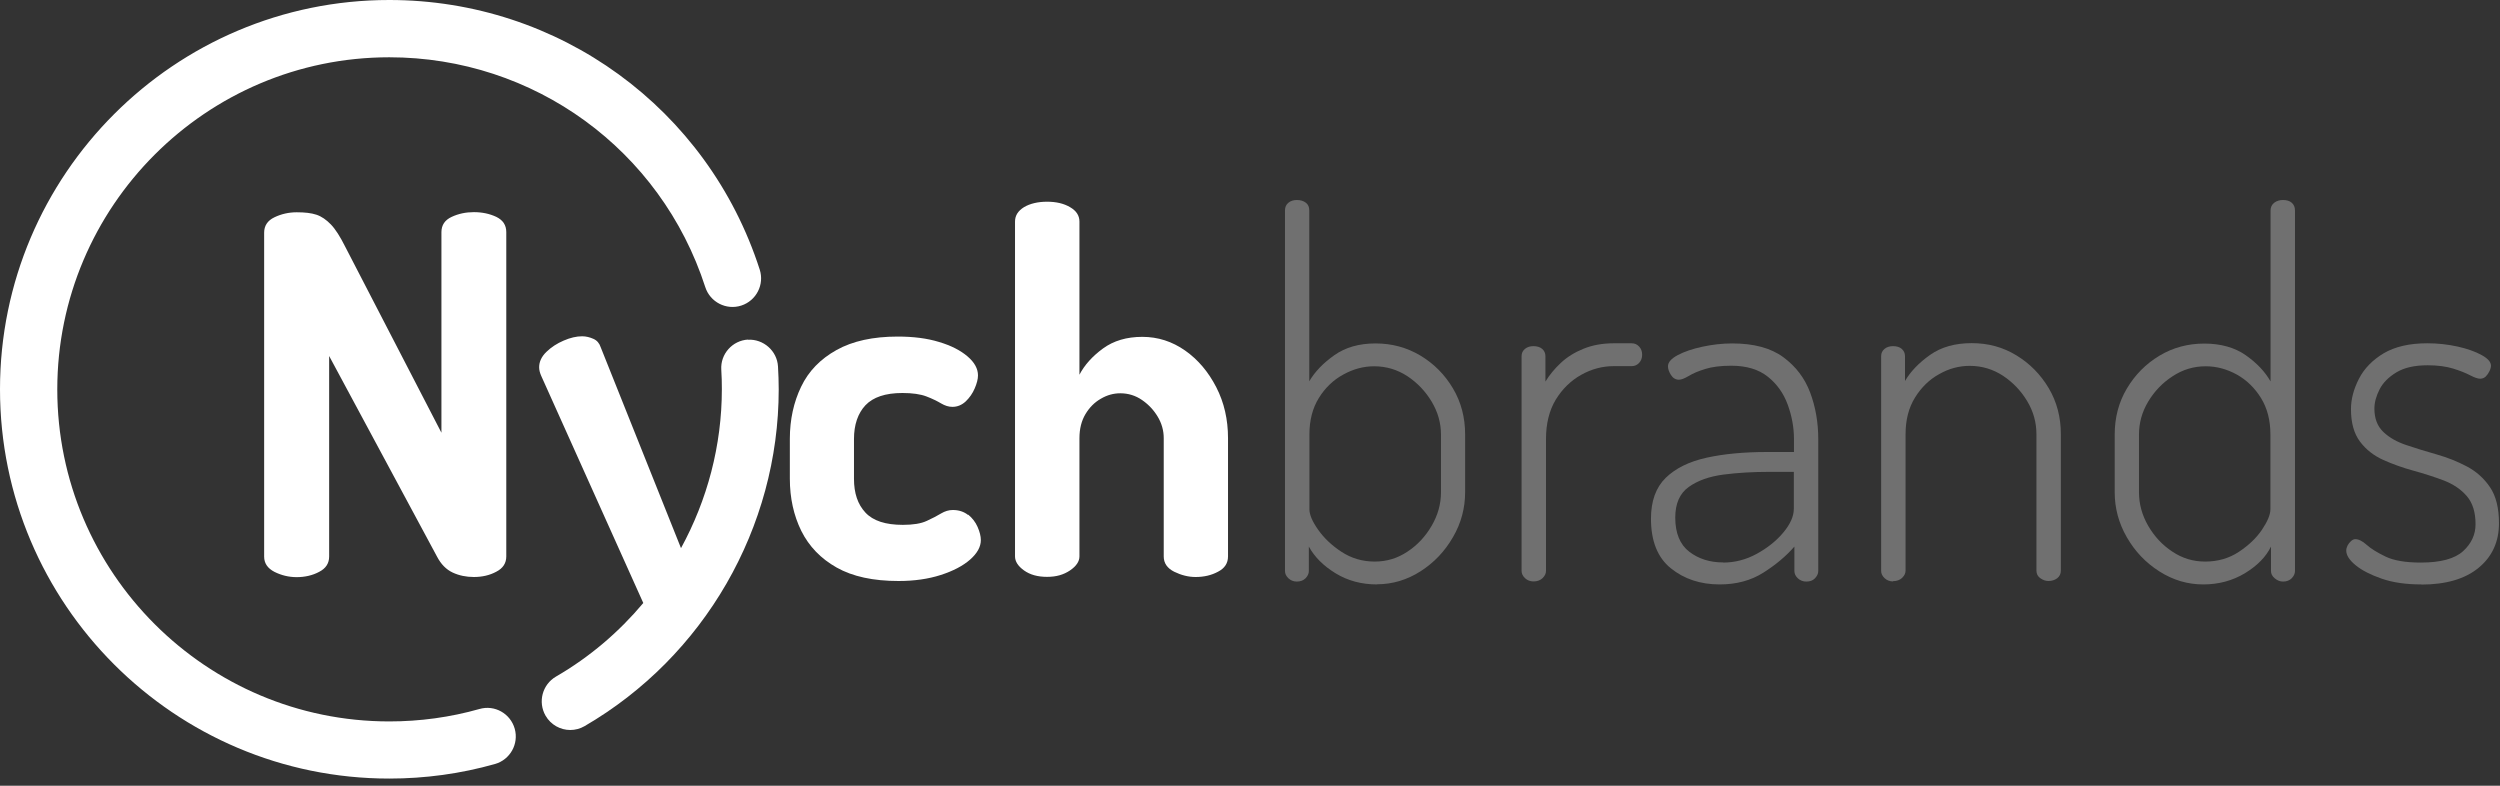
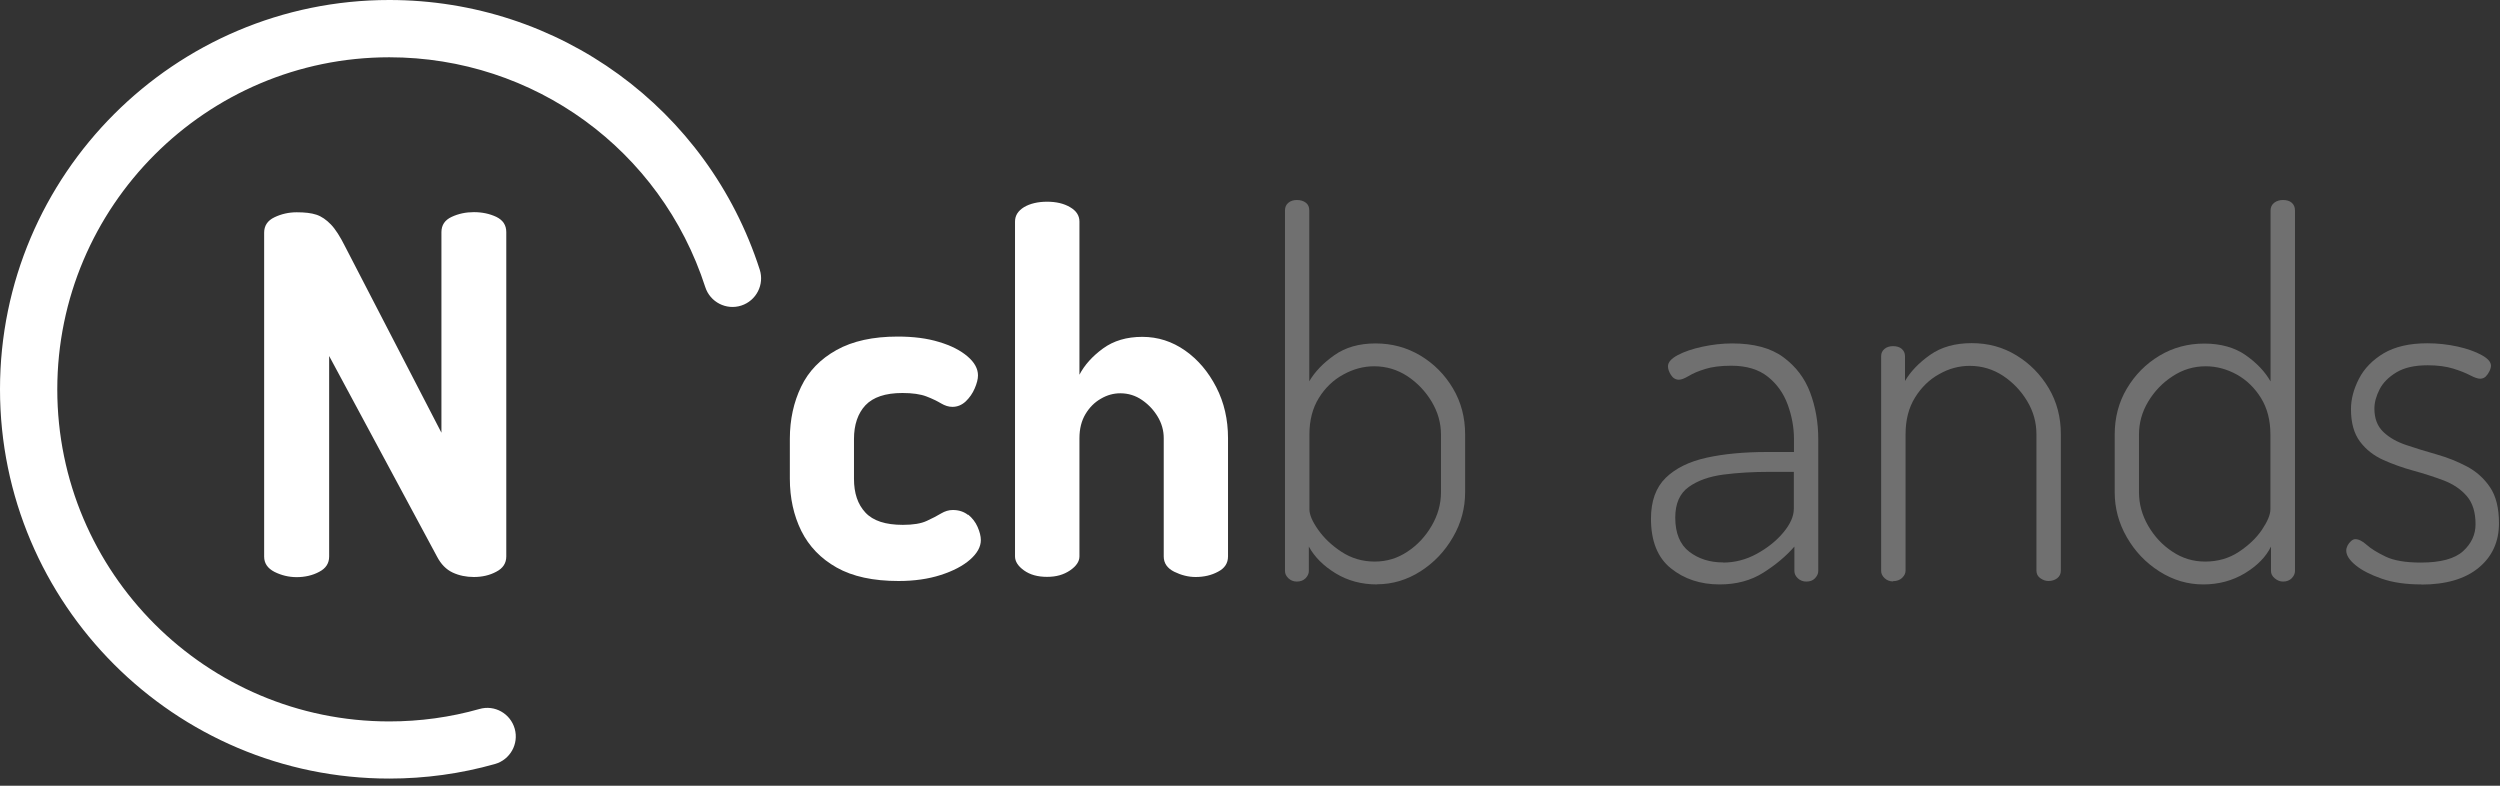
<svg xmlns="http://www.w3.org/2000/svg" width="175" height="55" viewBox="0 0 175 55" fill="none">
  <rect x="0" y="0" width="175" height="55" fill="#333333" stroke="none" />
  <g clip-path="url(#clip0_1384_455371)">
    <g opacity="0.3">
      <path d="M96.399 40.91C95.309 40.91 94.339 40.65 93.489 40.13C92.639 39.61 92.019 38.99 91.619 38.26V39.97C91.619 40.16 91.539 40.32 91.389 40.48C91.239 40.63 91.029 40.71 90.779 40.71C90.549 40.71 90.349 40.63 90.189 40.48C90.029 40.33 89.949 40.16 89.949 39.97V14.73C89.949 14.5 90.029 14.32 90.189 14.19C90.349 14.06 90.549 14 90.779 14C91.029 14 91.239 14.06 91.409 14.19C91.579 14.32 91.649 14.5 91.649 14.73V26.69C92.039 26.02 92.629 25.41 93.409 24.86C94.189 24.31 95.149 24.04 96.289 24.04C97.429 24.04 98.469 24.32 99.429 24.89C100.379 25.46 101.139 26.23 101.709 27.19C102.279 28.15 102.559 29.23 102.559 30.41V34.45C102.559 35.57 102.279 36.62 101.709 37.6C101.139 38.59 100.389 39.38 99.439 39.99C98.499 40.59 97.479 40.9 96.389 40.9L96.399 40.91ZM96.229 39.31C97.069 39.31 97.829 39.08 98.529 38.61C99.229 38.15 99.789 37.54 100.219 36.8C100.649 36.06 100.869 35.28 100.869 34.46V30.42C100.869 29.61 100.649 28.84 100.219 28.12C99.789 27.4 99.229 26.81 98.529 26.34C97.829 25.88 97.049 25.64 96.189 25.64C95.449 25.64 94.729 25.83 94.029 26.22C93.329 26.6 92.759 27.15 92.319 27.86C91.879 28.57 91.659 29.42 91.659 30.42V35.65C91.659 36.02 91.859 36.5 92.269 37.08C92.679 37.66 93.219 38.18 93.909 38.63C94.599 39.08 95.369 39.31 96.229 39.31Z" fill="white" />
-       <path d="M107.34 40.7C107.11 40.7 106.91 40.62 106.75 40.47C106.59 40.32 106.51 40.15 106.51 39.96V24.93C106.51 24.72 106.59 24.55 106.75 24.42C106.91 24.29 107.11 24.23 107.34 24.23C107.59 24.23 107.8 24.29 107.95 24.42C108.1 24.55 108.18 24.72 108.18 24.93V26.71C108.46 26.25 108.82 25.81 109.26 25.4C109.7 24.99 110.23 24.66 110.85 24.41C111.47 24.16 112.17 24.03 112.96 24.03H114.22C114.43 24.03 114.6 24.11 114.74 24.26C114.88 24.41 114.95 24.6 114.95 24.83C114.95 25.06 114.88 25.25 114.74 25.4C114.6 25.55 114.43 25.63 114.22 25.63H112.96C112.17 25.63 111.41 25.83 110.68 26.24C109.95 26.65 109.36 27.23 108.9 27.98C108.45 28.73 108.22 29.65 108.22 30.72V39.96C108.22 40.15 108.14 40.31 107.98 40.47C107.82 40.62 107.61 40.7 107.35 40.7H107.34Z" fill="white" />
      <path d="M120.378 40.91C119.028 40.91 117.888 40.53 116.958 39.78C116.028 39.03 115.568 37.87 115.568 36.31C115.568 35.08 115.908 34.13 116.598 33.45C117.288 32.78 118.238 32.31 119.458 32.04C120.678 31.77 122.088 31.64 123.698 31.64H125.578V30.73C125.578 29.92 125.428 29.11 125.138 28.32C124.848 27.53 124.388 26.88 123.748 26.37C123.108 25.86 122.258 25.6 121.188 25.6C120.448 25.6 119.838 25.68 119.358 25.83C118.878 25.98 118.498 26.14 118.208 26.32C117.918 26.49 117.688 26.58 117.528 26.58C117.298 26.58 117.108 26.47 116.968 26.25C116.828 26.03 116.758 25.83 116.758 25.64C116.758 25.36 116.988 25.1 117.438 24.86C117.888 24.62 118.468 24.42 119.168 24.27C119.868 24.12 120.558 24.04 121.258 24.04C122.768 24.04 123.958 24.36 124.828 25C125.698 25.64 126.328 26.46 126.708 27.47C127.088 28.48 127.278 29.57 127.278 30.73V39.97C127.278 40.16 127.198 40.32 127.048 40.48C126.898 40.64 126.698 40.71 126.438 40.71C126.208 40.71 126.008 40.63 125.848 40.48C125.688 40.33 125.608 40.16 125.608 39.97V38.26C125.028 38.93 124.298 39.54 123.428 40.09C122.558 40.64 121.538 40.91 120.378 40.91ZM120.618 39.38C121.428 39.38 122.218 39.18 122.968 38.77C123.718 38.36 124.348 37.86 124.838 37.27C125.328 36.68 125.568 36.13 125.568 35.61V33.03H123.858C122.718 33.03 121.648 33.09 120.648 33.22C119.648 33.35 118.838 33.64 118.208 34.09C117.578 34.54 117.268 35.26 117.268 36.23C117.268 37.32 117.598 38.12 118.248 38.62C118.898 39.12 119.688 39.37 120.618 39.37V39.38Z" fill="white" />
      <path d="M132.51 40.7C132.28 40.7 132.08 40.62 131.92 40.47C131.76 40.32 131.68 40.15 131.68 39.96V24.93C131.68 24.72 131.76 24.55 131.92 24.42C132.08 24.29 132.28 24.23 132.51 24.23C132.76 24.23 132.97 24.29 133.12 24.42C133.27 24.55 133.35 24.72 133.35 24.93V26.67C133.74 26 134.33 25.39 135.11 24.84C135.89 24.29 136.86 24.02 138.02 24.02C139.18 24.02 140.2 24.3 141.14 24.87C142.08 25.44 142.84 26.21 143.41 27.17C143.98 28.13 144.26 29.21 144.26 30.39V39.94C144.26 40.17 144.17 40.35 144 40.48C143.83 40.61 143.62 40.67 143.39 40.67C143.2 40.67 143.02 40.61 142.83 40.48C142.64 40.35 142.55 40.17 142.55 39.94V30.39C142.55 29.58 142.34 28.81 141.91 28.09C141.48 27.37 140.92 26.78 140.22 26.31C139.52 25.85 138.74 25.61 137.88 25.61C137.14 25.61 136.42 25.8 135.74 26.19C135.05 26.57 134.49 27.12 134.05 27.83C133.61 28.54 133.39 29.39 133.39 30.39V39.94C133.39 40.13 133.31 40.29 133.15 40.45C132.99 40.6 132.78 40.68 132.52 40.68L132.51 40.7Z" fill="white" />
      <path d="M154.229 40.91C153.139 40.91 152.119 40.61 151.159 40C150.199 39.39 149.449 38.6 148.879 37.61C148.309 36.62 148.029 35.57 148.029 34.46V30.42C148.029 29.23 148.309 28.16 148.879 27.2C149.449 26.24 150.209 25.47 151.159 24.9C152.109 24.33 153.159 24.05 154.299 24.05C155.439 24.05 156.429 24.32 157.209 24.87C157.989 25.42 158.559 26.03 158.939 26.7V14.73C158.939 14.5 159.029 14.32 159.199 14.19C159.369 14.06 159.579 14 159.809 14C160.069 14 160.269 14.06 160.419 14.19C160.569 14.32 160.649 14.5 160.649 14.73V39.97C160.649 40.16 160.569 40.32 160.419 40.48C160.269 40.63 160.069 40.71 159.809 40.71C159.599 40.71 159.409 40.63 159.229 40.48C159.049 40.33 158.969 40.16 158.969 39.97V38.26C158.619 38.98 158.009 39.6 157.139 40.13C156.269 40.65 155.299 40.91 154.229 40.91ZM154.369 39.31C155.249 39.31 156.039 39.08 156.719 38.63C157.399 38.18 157.949 37.66 158.339 37.08C158.729 36.5 158.929 36.02 158.929 35.65V30.42C158.929 29.42 158.709 28.57 158.269 27.86C157.829 27.15 157.259 26.6 156.579 26.22C155.889 25.84 155.169 25.64 154.399 25.64C153.559 25.64 152.789 25.87 152.079 26.34C151.369 26.8 150.799 27.4 150.369 28.12C149.939 28.84 149.729 29.61 149.729 30.42V34.46C149.729 35.27 149.939 36.05 150.369 36.8C150.799 37.54 151.359 38.15 152.059 38.61C152.759 39.08 153.519 39.31 154.359 39.31H154.369Z" fill="white" />
      <path d="M169.498 40.91C168.428 40.91 167.508 40.78 166.728 40.51C165.948 40.24 165.338 39.93 164.898 39.57C164.458 39.21 164.238 38.87 164.238 38.54C164.238 38.42 164.268 38.31 164.328 38.19C164.388 38.07 164.468 37.97 164.568 37.88C164.668 37.79 164.768 37.74 164.868 37.74C165.098 37.74 165.368 37.87 165.668 38.14C165.968 38.41 166.408 38.68 166.988 38.96C167.568 39.24 168.398 39.38 169.458 39.38C170.848 39.38 171.838 39.11 172.418 38.58C172.998 38.05 173.288 37.42 173.288 36.7C173.288 35.86 173.088 35.21 172.678 34.73C172.268 34.25 171.728 33.89 171.058 33.63C170.388 33.38 169.678 33.15 168.948 32.95C168.218 32.75 167.508 32.5 166.838 32.2C166.168 31.9 165.618 31.47 165.198 30.91C164.778 30.35 164.568 29.6 164.568 28.64C164.568 27.94 164.758 27.23 165.128 26.51C165.498 25.79 166.078 25.2 166.858 24.73C167.638 24.27 168.658 24.03 169.908 24.03C170.648 24.03 171.358 24.11 172.038 24.26C172.708 24.41 173.268 24.61 173.708 24.85C174.148 25.09 174.368 25.34 174.368 25.6C174.368 25.69 174.338 25.82 174.268 25.97C174.198 26.12 174.108 26.25 174.008 26.35C173.908 26.45 173.768 26.51 173.608 26.51C173.448 26.51 173.218 26.43 172.908 26.27C172.598 26.11 172.208 25.95 171.718 25.8C171.228 25.65 170.638 25.57 169.938 25.57C169.028 25.57 168.308 25.73 167.758 26.06C167.208 26.39 166.818 26.78 166.578 27.24C166.338 27.71 166.208 28.16 166.208 28.6C166.208 29.3 166.418 29.84 166.838 30.24C167.258 30.64 167.798 30.94 168.458 31.16C169.118 31.38 169.818 31.6 170.568 31.81C171.308 32.02 172.018 32.3 172.678 32.65C173.338 33 173.878 33.48 174.298 34.1C174.718 34.72 174.928 35.56 174.928 36.63C174.928 37.93 174.448 38.97 173.498 39.75C172.548 40.53 171.208 40.92 169.488 40.92L169.498 40.91Z" fill="white" />
    </g>
    <path d="M33.56 49.63C31.52 50.21 29.39 50.5 27.25 50.5C14.43 50.5 4.01 40.07 4.01 27.26C4.01 14.45 14.43 4.01 27.25 4.01C37.37 4.01 46.26 10.48 49.37 20.1C49.71 21.15 50.84 21.73 51.89 21.39C52.94 21.05 53.52 19.92 53.18 18.87C49.54 7.58 39.12 0 27.25 0C12.22 0 0 12.22 0 27.25C0 42.28 12.22 54.5 27.25 54.5C29.76 54.5 32.25 54.16 34.65 53.48C35.71 53.18 36.33 52.07 36.03 51.01C35.73 49.95 34.63 49.32 33.56 49.63Z" fill="white" />
    <path d="M33.17 14.85C32.61 14.85 32.09 14.96 31.62 15.18C31.14 15.4 30.9 15.76 30.9 16.25V30.29L24.16 17.26C23.81 16.56 23.48 16.04 23.16 15.71C22.84 15.38 22.51 15.15 22.15 15.03C21.79 14.91 21.33 14.86 20.77 14.86C20.21 14.86 19.69 14.98 19.21 15.21C18.73 15.44 18.49 15.8 18.49 16.29V38.96C18.49 39.43 18.73 39.78 19.21 40.03C19.69 40.27 20.21 40.4 20.77 40.4C21.33 40.4 21.88 40.28 22.34 40.03C22.81 39.79 23.04 39.43 23.04 38.96V24.92L30.59 38.96C30.87 39.5 31.24 39.87 31.69 40.08C32.14 40.29 32.64 40.39 33.17 40.39C33.75 40.39 34.28 40.27 34.74 40.02C35.21 39.78 35.44 39.42 35.44 38.95V16.25C35.44 15.76 35.21 15.41 34.74 15.18C34.27 14.96 33.75 14.85 33.17 14.85Z" fill="white" />
    <path d="M67.769 36.05C67.479 35.82 67.119 35.7 66.699 35.7C66.419 35.7 66.149 35.78 65.879 35.94C65.609 36.1 65.279 36.28 64.879 36.46C64.479 36.65 63.919 36.74 63.199 36.74C61.989 36.74 61.119 36.46 60.579 35.88C60.039 35.3 59.779 34.52 59.779 33.52V30.73C59.779 29.73 60.049 28.94 60.579 28.37C61.119 27.8 61.979 27.51 63.169 27.51C63.869 27.51 64.429 27.59 64.849 27.75C65.269 27.91 65.609 28.08 65.879 28.24C66.149 28.4 66.409 28.48 66.669 28.48C67.019 28.48 67.329 28.35 67.599 28.1C67.869 27.84 68.079 27.54 68.229 27.19C68.379 26.84 68.459 26.54 68.459 26.28C68.459 25.81 68.219 25.37 67.729 24.95C67.239 24.53 66.579 24.19 65.739 23.94C64.899 23.68 63.929 23.56 62.839 23.56C61.119 23.56 59.689 23.87 58.559 24.5C57.429 25.13 56.599 25.98 56.079 27.07C55.559 28.15 55.289 29.37 55.289 30.72V33.51C55.289 34.86 55.559 36.08 56.089 37.16C56.629 38.24 57.449 39.1 58.569 39.73C59.689 40.36 61.129 40.67 62.899 40.67C63.989 40.67 64.979 40.53 65.849 40.25C66.719 39.97 67.409 39.61 67.909 39.17C68.409 38.73 68.659 38.27 68.659 37.81C68.659 37.53 68.579 37.22 68.429 36.88C68.279 36.54 68.059 36.26 67.769 36.02V36.05Z" fill="white" />
    <path d="M85.141 27.11C84.591 26.04 83.871 25.18 82.961 24.54C82.051 23.9 81.051 23.58 79.961 23.58C78.871 23.58 77.951 23.85 77.201 24.4C76.451 24.95 75.911 25.56 75.561 26.23V15.51C75.561 15.09 75.341 14.75 74.901 14.5C74.461 14.24 73.921 14.12 73.291 14.12C72.661 14.12 72.101 14.25 71.681 14.5C71.261 14.76 71.051 15.09 71.051 15.51V38.95C71.051 39.3 71.261 39.63 71.681 39.93C72.101 40.23 72.631 40.38 73.291 40.38C73.951 40.38 74.451 40.23 74.901 39.93C75.341 39.63 75.561 39.3 75.561 38.95V30.67C75.561 30.02 75.701 29.46 75.981 28.99C76.261 28.52 76.621 28.16 77.061 27.91C77.501 27.65 77.961 27.53 78.421 27.53C78.981 27.53 79.491 27.69 79.941 28C80.391 28.31 80.761 28.7 81.041 29.17C81.321 29.64 81.461 30.14 81.461 30.67V38.95C81.461 39.42 81.701 39.77 82.191 40.02C82.681 40.26 83.181 40.39 83.691 40.39C84.271 40.39 84.801 40.27 85.261 40.02C85.731 39.78 85.961 39.42 85.961 38.95V30.67C85.961 29.37 85.691 28.18 85.141 27.11Z" fill="white" />
-     <path d="M52.37 23.77C51.27 23.83 50.42 24.78 50.49 25.88C50.52 26.33 50.53 26.79 50.53 27.24C50.53 31.19 49.51 35 47.67 38.37L42.05 24.31C41.96 24.03 41.79 23.83 41.54 23.72C41.29 23.61 41.03 23.54 40.75 23.54C40.35 23.54 39.92 23.64 39.46 23.84C38.99 24.04 38.59 24.3 38.25 24.63C37.91 24.96 37.74 25.32 37.74 25.71C37.74 25.9 37.79 26.09 37.88 26.3L45.03 42.21C43.33 44.24 41.27 46 38.92 47.36C37.96 47.92 37.64 49.14 38.19 50.1C38.56 50.74 39.23 51.1 39.92 51.1C40.26 51.1 40.61 51.01 40.92 50.83C49.3 45.96 54.51 36.93 54.51 27.25C54.51 26.72 54.49 26.18 54.46 25.66C54.4 24.56 53.44 23.72 52.35 23.78L52.37 23.77Z" fill="white" />
  </g>
  <defs>
    <clipPath id="clip0_1384_455371">
      <rect width="174.94" height="54.5" fill="white" />
    </clipPath>
  </defs>
</svg>